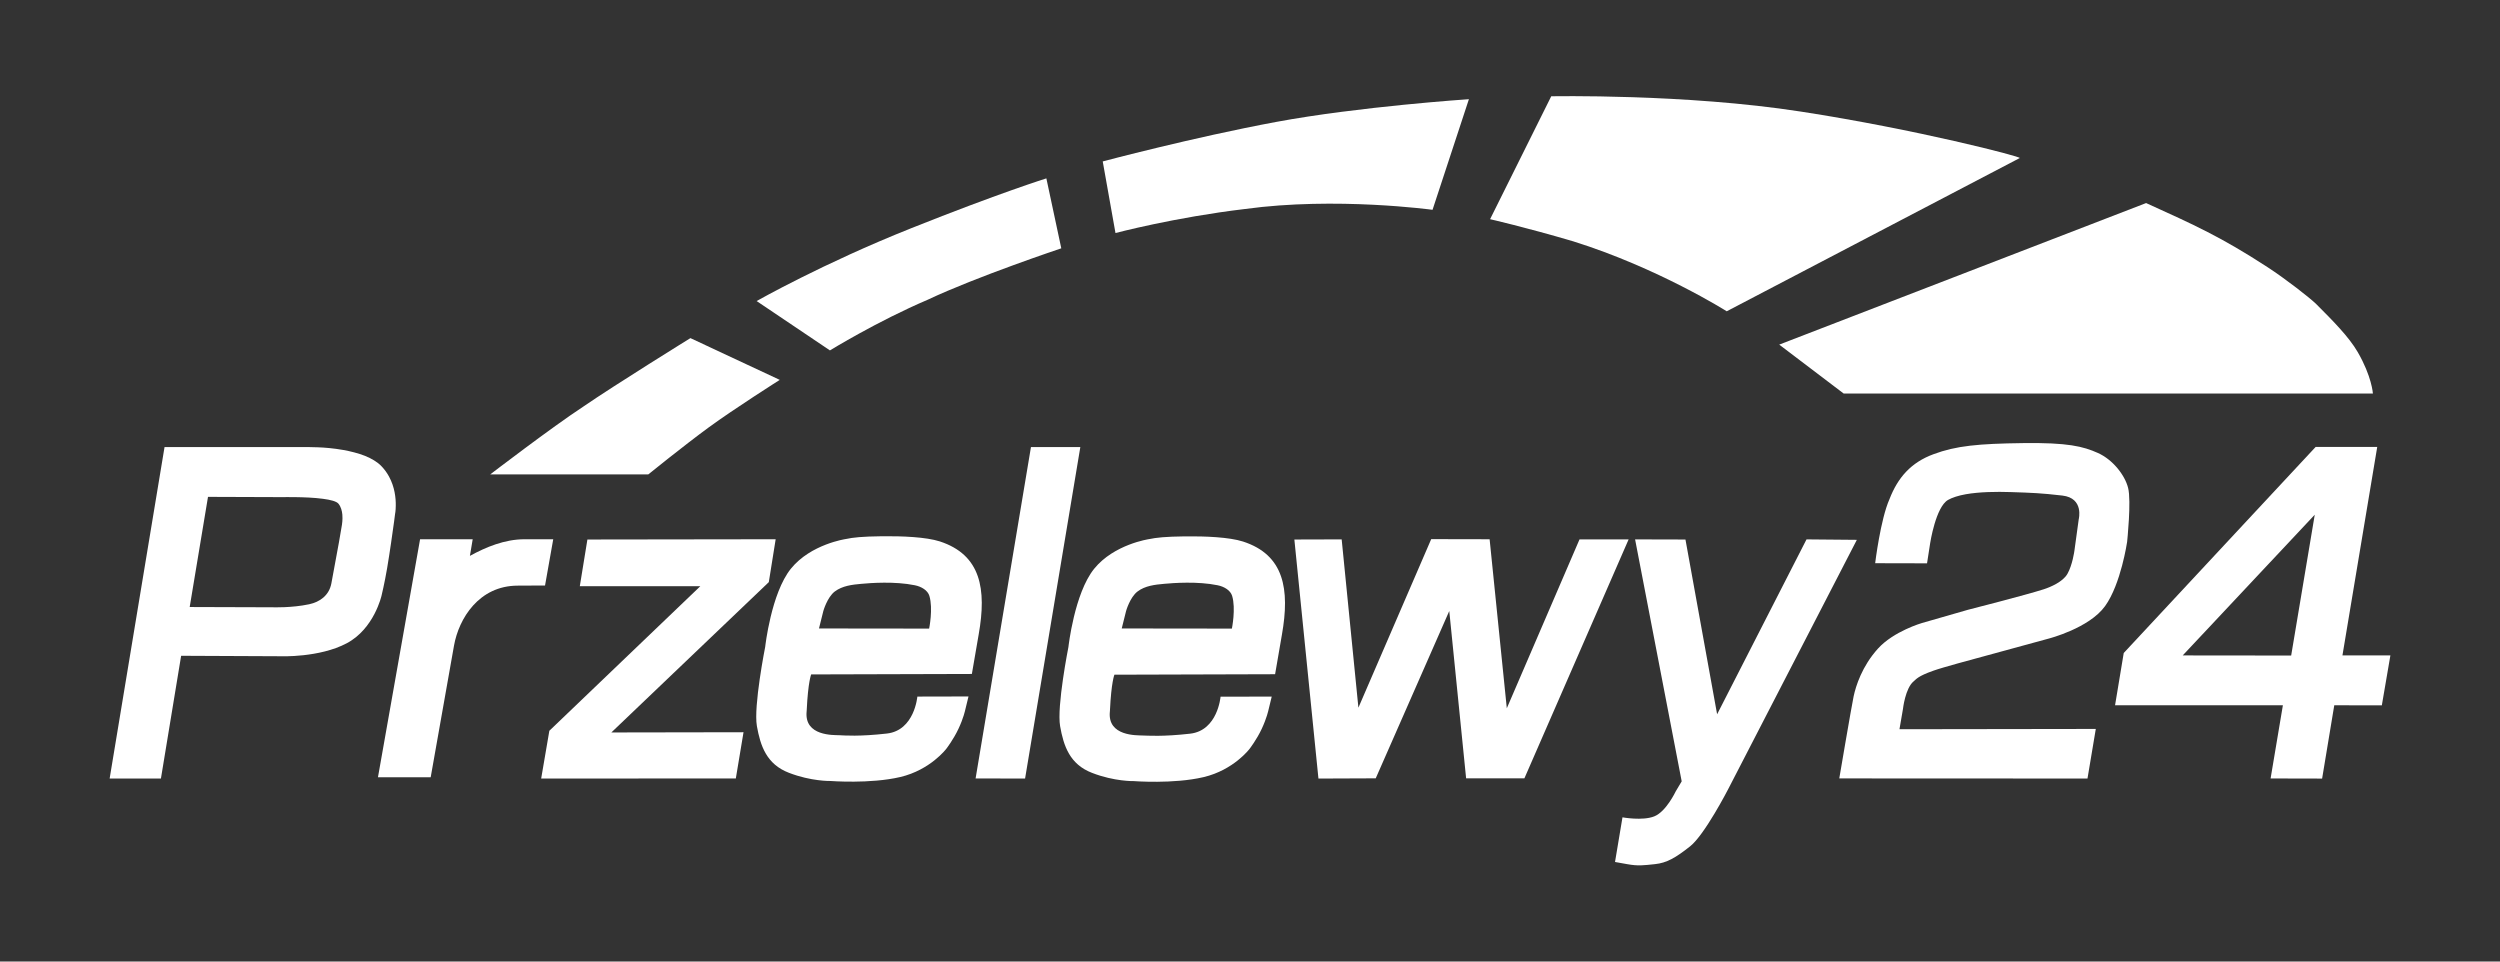
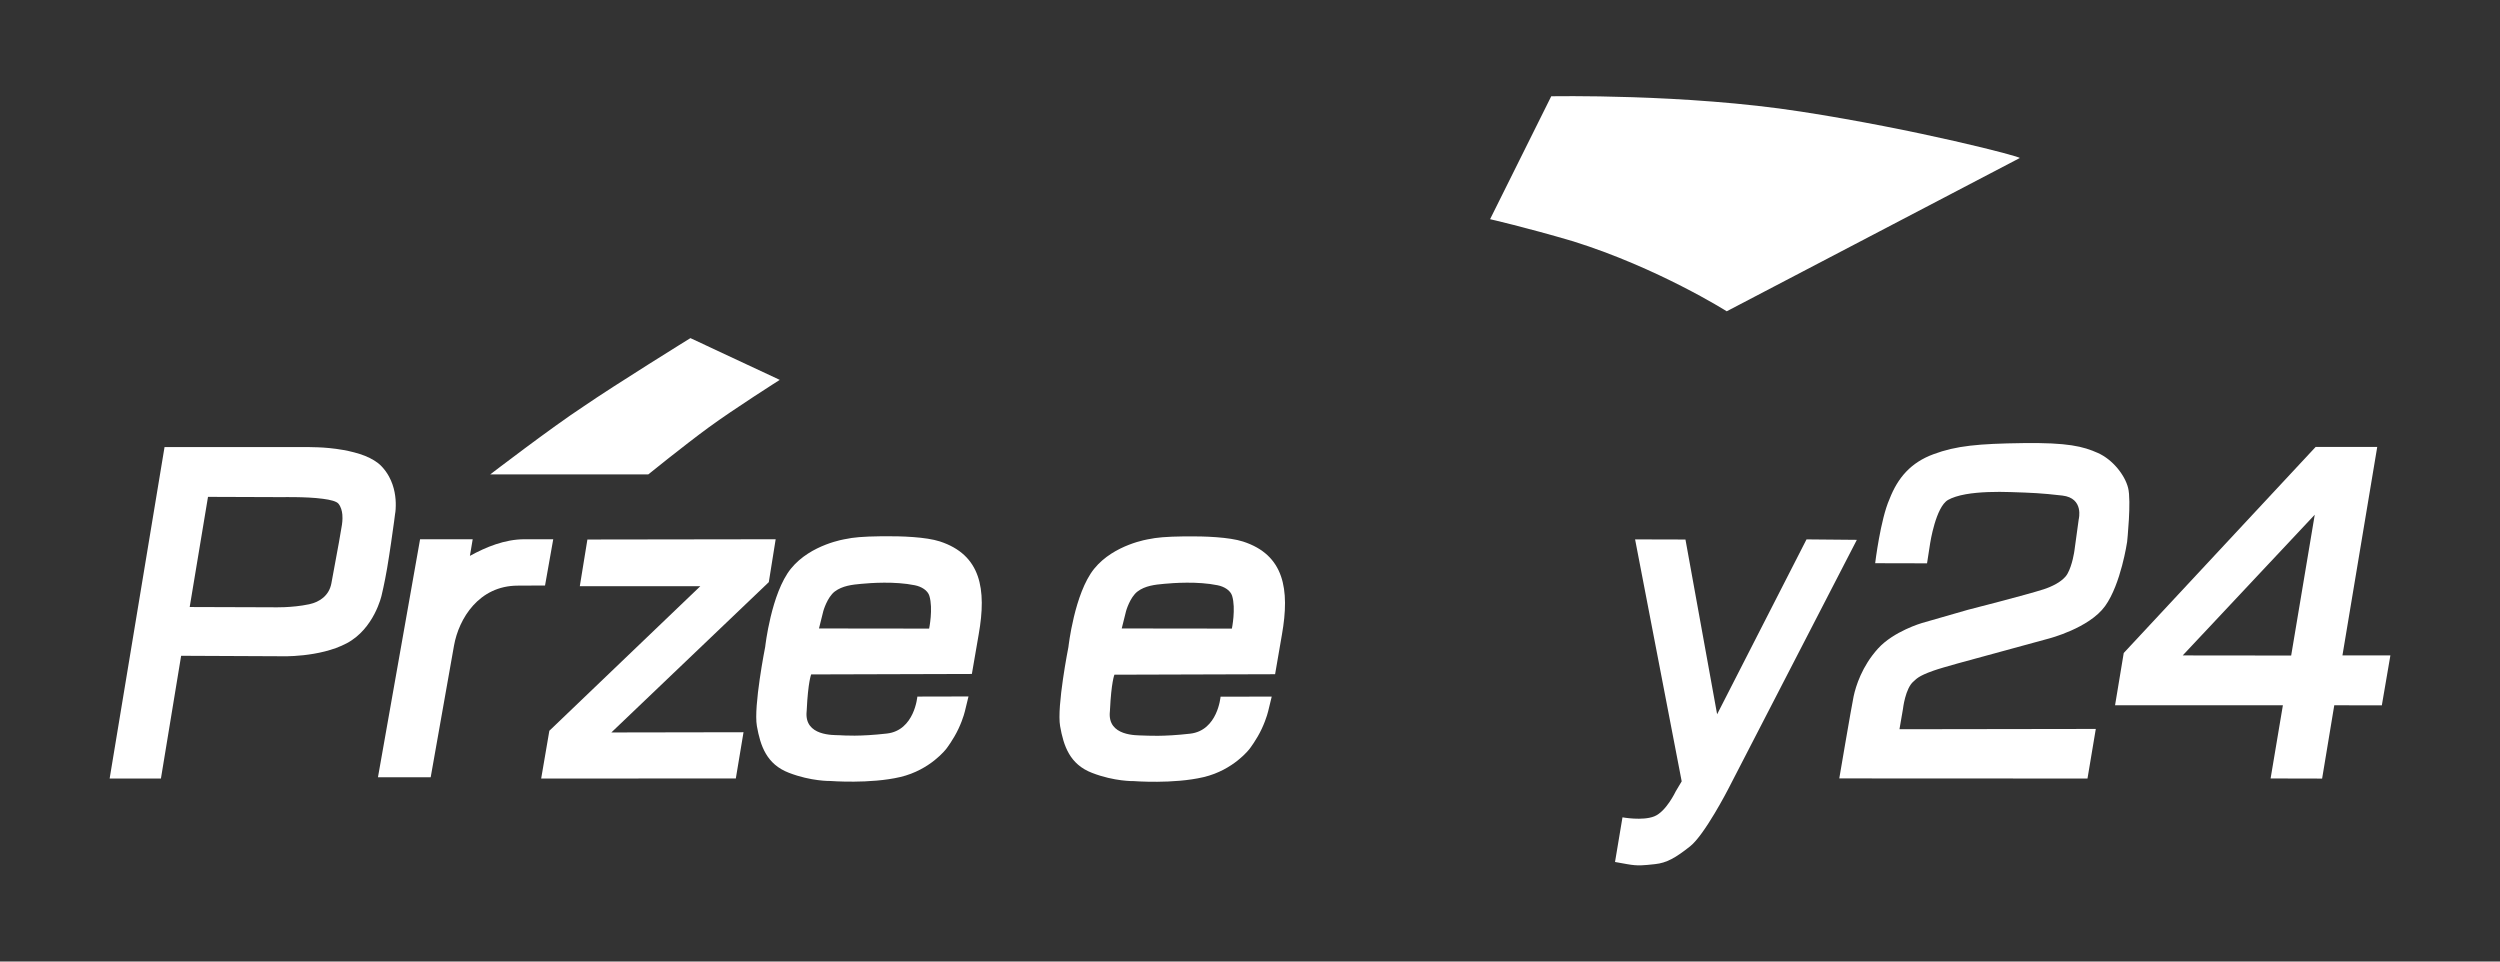
<svg xmlns="http://www.w3.org/2000/svg" version="1.1" id="Layer_1" x="0px" y="0px" width="130px" height="50px" viewBox="0 0 130 50" enable-background="new 0 0 130 50" xml:space="preserve">
  <rect x="0" y="0" width="130" height="50" fill="#333333" stroke="none" />
  <g>
    <polygon fill="#FFFFFF" points="30.545,28.055 40.335,28.041 39.978,30.271 31.79,38.088 38.663,38.076 38.263,40.479    28.141,40.485 28.566,38 36.416,30.483 30.15,30.483  " />
    <path fill="#FFFFFF" d="M19.835,24.242c-0.213-0.225-0.52-0.4-0.857-0.538c-0.356-0.138-0.751-0.238-1.14-0.307   c-0.487-0.087-0.964-0.125-1.302-0.137c-0.313-0.013-0.514-0.013-0.514-0.013h-4.281H8.556L5.701,40.485h2.667l1.051-6.384   l5.171,0.024c0,0,2.015,0.082,3.442-0.676c1.427-0.757,1.809-2.479,1.809-2.479s0.156-0.638,0.288-1.414   c0.145-0.858,0.288-1.884,0.363-2.429c0.031-0.238,0.05-0.388,0.05-0.388s0.038-0.176,0.038-0.451   c0.006-0.382-0.05-0.957-0.351-1.508C20.123,24.586,19.997,24.412,19.835,24.242z M17.782,27.284c0,0.031-0.238,1.414-0.551,3.055   c-0.119,0.626-0.602,0.964-1.152,1.082c-0.913,0.195-1.896,0.158-1.896,0.158l-4.319-0.014l0.952-5.728l3.912,0.014   c0,0,0.263-0.007,0.632,0c0.42,0.006,0.977,0.024,1.434,0.087c0.395,0.051,0.707,0.131,0.808,0.257   c0.131,0.163,0.182,0.376,0.2,0.563C17.826,27.034,17.782,27.266,17.782,27.284z" />
-     <polygon fill="#FFFFFF" points="53.61,23.247 56.177,23.247 53.304,40.485 50.731,40.479  " />
-     <polygon fill="#FFFFFF" points="67.307,28.055 69.767,28.048 70.637,36.799 74.423,28.035 77.46,28.041 78.354,36.83    82.135,28.048 84.689,28.048 79.269,40.473 76.238,40.473 75.362,31.772 71.538,40.473 68.559,40.485  " />
    <g>
      <path fill="#FFFFFF" d="M48.872,28.154c-0.72-0.231-1.965-0.282-3.023-0.269c-1.02,0.013-1.489,0.062-1.871,0.145    c0,0-1.815,0.263-2.849,1.539c-1.032,1.276-1.339,4.068-1.339,4.068s-0.613,3.086-0.432,4.119c0.182,1.025,0.5,1.983,1.664,2.429    c1.165,0.45,2.153,0.426,2.153,0.426s2.078,0.162,3.644-0.207c1.564-0.37,2.392-1.471,2.392-1.471s0.369-0.477,0.631-1.039    c0.264-0.563,0.345-0.958,0.357-1.009l0.163-0.669l-2.66,0.006c0,0-0.145,1.76-1.584,1.922c-1.434,0.163-2.203,0.101-2.485,0.087    c-0.275-0.012-1.815,0.057-1.689-1.231c0-0.021,0-0.045,0.006-0.083c0.069-1.464,0.231-1.847,0.231-1.847l8.356-0.024l0.356-2.065    C51.307,30.639,51.013,28.855,48.872,28.154z M48.315,32.687l-5.728-0.007l0.226-0.907c0,0,0.2-0.714,0.595-1.015    c0.4-0.3,0.907-0.356,1.383-0.399c0.476-0.045,1.746-0.139,2.779,0.074c0.344,0.068,0.67,0.264,0.758,0.552    C48.528,31.659,48.315,32.687,48.315,32.687z" />
      <path fill="#FFFFFF" d="M41.962,36.942c0,0.02-0.006,0.037-0.006,0.058C41.949,37.1,41.962,36.937,41.962,36.942z" />
    </g>
    <g>
      <path fill="#FFFFFF" d="M57.723,36.948c0,0.021-0.006,0.038-0.006,0.057C57.717,37.105,57.723,36.942,57.723,36.948z" />
      <path fill="#FFFFFF" d="M64.64,28.161c-0.72-0.231-1.965-0.282-3.023-0.27c-1.02,0.013-1.489,0.063-1.871,0.144    c0,0-1.815,0.264-2.849,1.54c-1.032,1.277-1.339,4.069-1.339,4.069s-0.613,3.086-0.432,4.118c0.181,1.026,0.5,1.984,1.664,2.429    c1.165,0.451,2.153,0.426,2.153,0.426s2.078,0.163,3.644-0.207c1.564-0.369,2.391-1.47,2.391-1.47s0.369-0.477,0.632-1.04    c0.263-0.564,0.346-0.958,0.357-1.008l0.163-0.67l-2.661,0.006c0,0-0.144,1.76-1.583,1.923c-1.434,0.163-2.203,0.1-2.485,0.094    c-0.275-0.014-1.815,0.049-1.689-1.234c0-0.018,0-0.042,0.006-0.08c0.069-1.466,0.231-1.847,0.231-1.847l8.356-0.025l0.356-2.065    C67.075,30.646,66.781,28.855,64.64,28.161z M64.058,32.687L58.33,32.68l0.226-0.907c0,0,0.2-0.714,0.595-1.015    c0.395-0.3,0.907-0.356,1.383-0.399c0.476-0.045,1.747-0.139,2.779,0.074c0.345,0.068,0.67,0.264,0.758,0.552    C64.271,31.653,64.058,32.687,64.058,32.687z" />
    </g>
    <path fill="#FFFFFF" d="M87.644,28.055l1.646,9.088l4.649-9.095l2.617,0.024l-6.704,12.989c0,0-1.214,2.354-1.965,2.947   c-0.752,0.595-1.215,0.864-1.828,0.927s-0.864,0.106-1.452,0l-0.626-0.112l0.388-2.322c0,0,1.04,0.193,1.652-0.05   c0.62-0.245,1.114-1.296,1.114-1.296l0.313-0.526l-2.423-12.581L87.644,28.055L87.644,28.055z" />
    <path fill="#FFFFFF" d="M97.509,29.287l2.697,0.006l0.162-1.045c0,0,0.288-1.89,0.933-2.253c0.207-0.119,0.539-0.227,0.92-0.294   c0.708-0.126,1.604-0.138,2.335-0.113c1.121,0.038,1.546,0.05,2.686,0.181c1.14,0.132,0.852,1.234,0.852,1.234l-0.226,1.646   c0,0-0.1,0.737-0.363,1.194c-0.231,0.407-0.869,0.684-1.239,0.802c-0.889,0.288-3.931,1.064-3.931,1.064l-2.392,0.688   c0,0-1.471,0.426-2.291,1.333c-0.825,0.913-1.151,1.947-1.264,2.485c-0.113,0.538-0.745,4.263-0.745,4.263l12.907,0.006   l0.432-2.579L98.772,37.92l0.182-1.052c0,0,0.119-1.083,0.558-1.44c0.137-0.112,0.206-0.263,1.021-0.551   c0.487-0.176,2.152-0.62,2.152-0.62l3.85-1.051c0,0,2.104-0.538,2.93-1.69c0.826-1.146,1.146-3.343,1.146-3.343   s0.225-2.135,0.05-2.804c-0.169-0.67-0.801-1.471-1.571-1.815c-0.77-0.344-1.571-0.545-3.893-0.513   c-2.323,0.031-3.475,0.138-4.652,0.576c-1.176,0.432-1.858,1.22-2.29,2.334C97.783,27.01,97.509,29.287,97.509,29.287   L97.509,29.287z" />
    <path fill="#FFFFFF" d="M121.807,34.082l1.809-10.841h-3.203l-9.979,10.715l-0.451,2.718h8.727l-0.639,3.806l2.679,0.006   l0.632-3.812l2.473,0.005l0.445-2.597H121.807z M119.141,34.088l-5.64-0.006l6.866-7.317L119.141,34.088z" />
    <path fill="#FFFFFF" d="M25.493,24.668h8.219c0,0,1.841-1.49,3.148-2.448c1.309-0.958,3.687-2.466,3.687-2.466l-4.645-2.172   c0,0-3.924,2.429-5.589,3.574C28.698,22.214,25.493,24.668,25.493,24.668L25.493,24.668z" />
-     <path fill="#FFFFFF" d="M43.157,18.221l-3.812-2.566c0,0,3.448-1.959,8.037-3.787c4.581-1.828,7.029-2.592,7.029-2.592l0.776,3.637   c0,0-4.413,1.477-6.942,2.672C45.63,16.7,43.157,18.221,43.157,18.221L43.157,18.221z" />
-     <path fill="#FFFFFF" d="M58.005,12.118l-0.663-3.724c0,0,4.707-1.252,9.014-2.053c4.313-0.802,10.027-1.183,10.027-1.183   l-1.891,5.752c0,0-5.026-0.688-9.746-0.043C61.072,11.304,58.005,12.118,58.005,12.118L58.005,12.118z" />
    <path fill="#FFFFFF" d="M77.484,11.398l3.18-6.391c0,0,6.966-0.138,12.976,0.795c6.009,0.926,11.504,2.353,11.386,2.416   L89.79,16.187c0,0-3.562-2.253-7.98-3.637C79.306,11.812,77.484,11.398,77.484,11.398L77.484,11.398z" />
-     <path fill="#FFFFFF" d="M92.52,17.92l3.349,2.542h27.522c0,0-0.056-0.889-0.789-2.153c-0.456-0.789-1.289-1.627-2.159-2.498   c-0.319-0.313-1.583-1.302-2.535-1.921c-2.428-1.578-3.787-2.185-6.31-3.331L92.52,17.92L92.52,17.92z" />
    <path fill="#FFFFFF" d="M27.277,28.041c-1.033,0-2.009,0.408-2.842,0.864l0.145-0.864h-2.736l-2.19,12.376h2.742l1.214-6.854   c0.25-1.39,1.289-3.11,3.317-3.11l1.415-0.007l0.426-2.404H27.277z" />
  </g>
</svg>